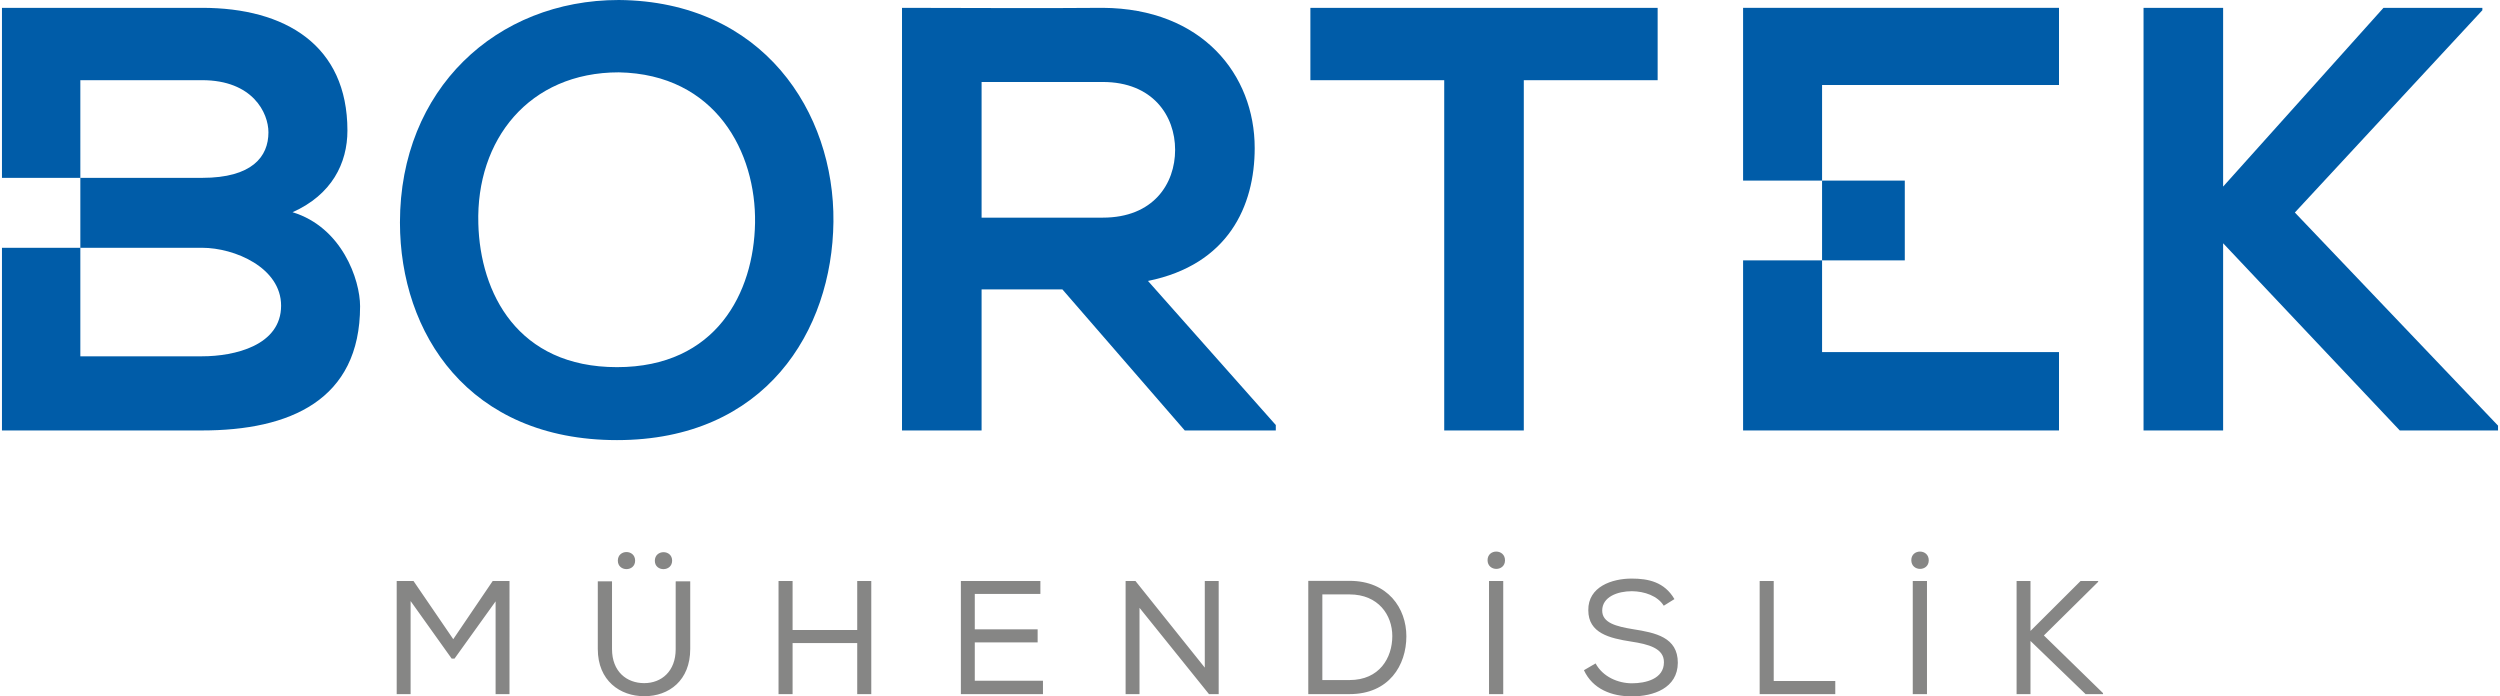
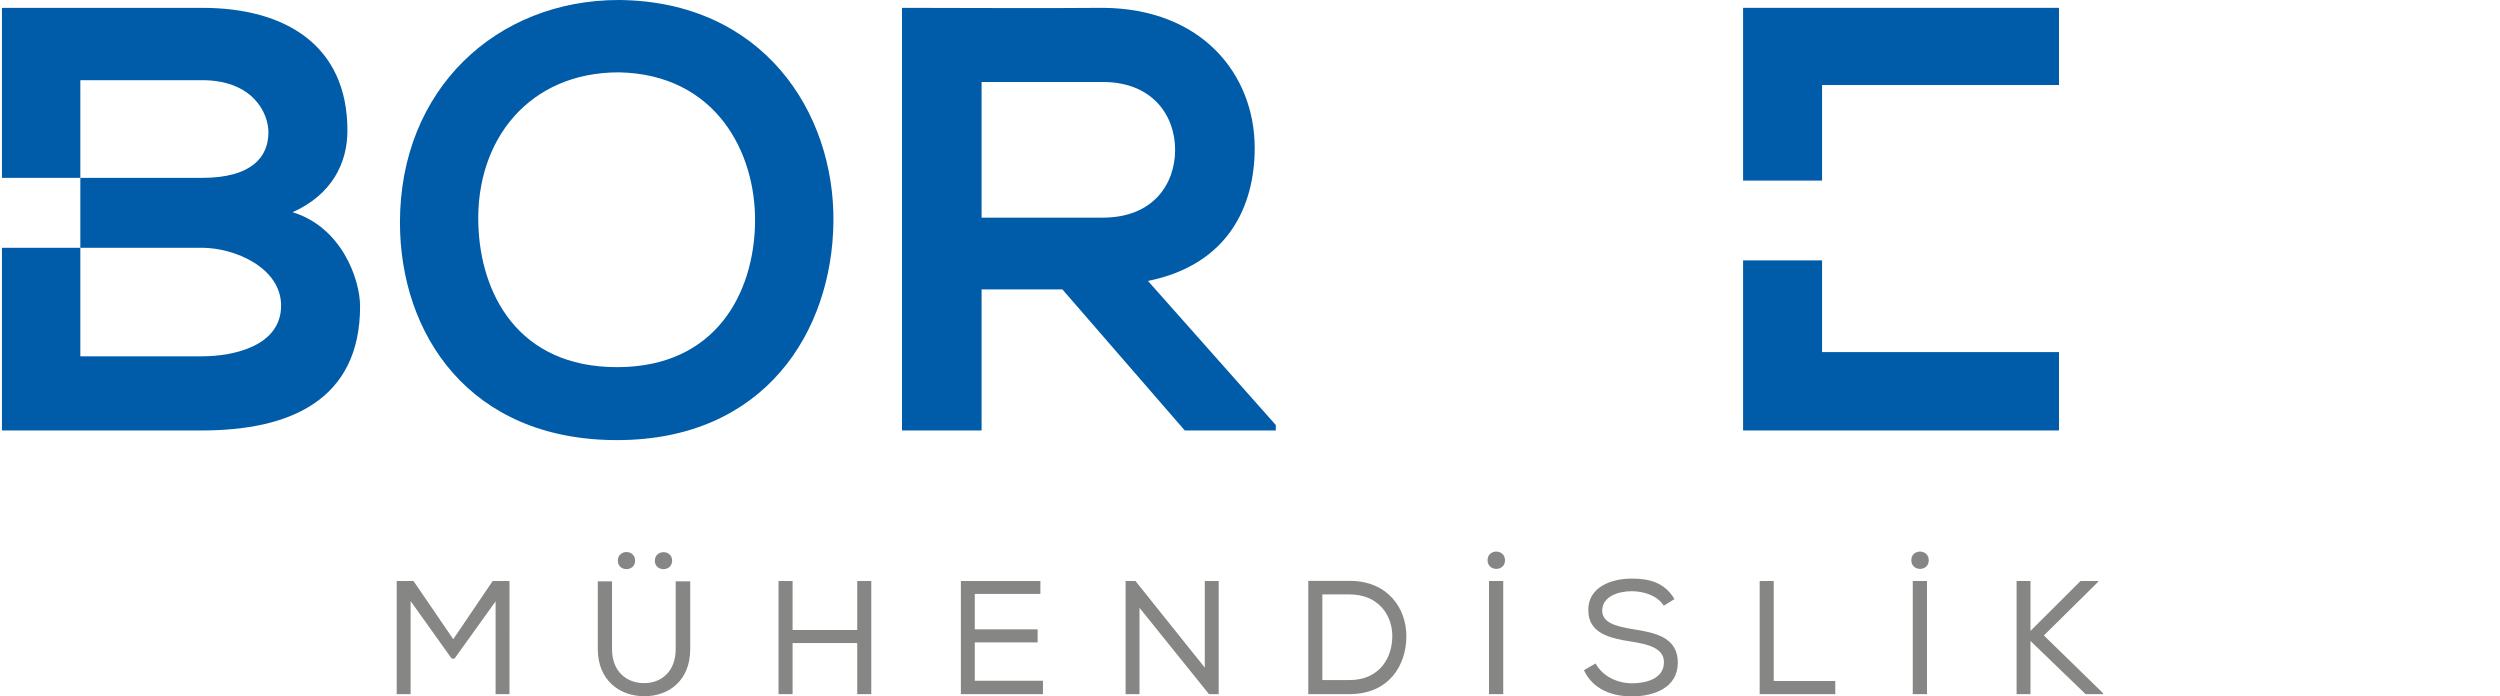
<svg xmlns="http://www.w3.org/2000/svg" version="1.1" id="Layer_1" x="0px" y="0px" width="359px" height="100px" viewBox="0 0 359 100" enable-background="new 0 0 359 100" xml:space="preserve">
  <g>
-     <polygon fill="#005CA8" points="356.467,1.125 342.269,1.125 319.24,26.794 319.24,1.125 307.812,1.125 307.812,61.813    319.24,61.813 319.24,34.932 344.607,61.813 358.718,61.813 358.718,61.121 329.542,30.517 356.467,1.471  " />
    <path fill="#005CA8" d="M261.65,25.933V12.207h34.022V1.125h-45.364v24.808H261.65z M295.672,50.56H261.65V37.39h-11.342v24.424   h45.364V50.56z" />
-     <path fill="#005CA8" d="M207.39,61.813h11.428v-50.3h19.22V1.125c-17.575,0-32.38,0-49.867,0v10.389h19.219V61.813z" />
    <path fill="#005CA8" d="M183.205,61.035L164.85,40.344c11.515-2.337,15.325-10.736,15.325-19.089   c0-10.52-7.532-20.042-21.818-20.129c-9.609,0.087-19.219,0-28.829,0v60.688h11.428V41.555h11.602l17.574,20.258h13.073V61.035z    M158.357,11.773c7.187,0,10.39,4.863,10.39,9.741c0,4.876-3.117,9.739-10.39,9.739h-17.401v-19.48H158.357z" />
    <path fill="#005CA8" d="M88.859,0C71.285,0,57.433,12.813,57.433,31.946c0,15.93,9.869,31.253,31.167,31.253   c21.297,0,30.907-15.67,31.081-31.341C119.853,16.103,109.551,0.173,88.859,0 M68.688,32.119   c-0.347-12.033,7.272-21.73,20.171-21.73c13.939,0.26,19.739,11.515,19.566,21.644c-0.173,9.955-5.541,20.69-19.826,20.69   S68.948,42.075,68.688,32.119z" />
    <path fill="#005CA8" d="M29.025,1.125c-9.609,0-19.219,0-28.743,0V25.54h11.255V11.514h17.488c7.272,0,9.523,4.705,9.523,7.489   c0,3.492-2.337,6.537-9.523,6.537H11.537v10.042h17.488c4.675,0,11.341,2.857,11.341,8.311c0,5.714-6.666,7.272-11.341,7.272   H11.537V35.582H0.282v26.231c9.609,0,19.134,0,28.743,0c12.554,0,22.683-4.328,22.683-17.833c0-3.81-2.597-11.342-9.696-13.505   c5.627-2.512,7.878-7.028,7.878-11.732C49.89,6.493,40.973,1.125,29.025,1.125" />
-     <rect x="261.649" y="25.934" fill-rule="evenodd" clip-rule="evenodd" fill="#005CA8" width="11.879" height="11.456" />
    <path fill="#868685" d="M289.581,99.675h1.996v-7.634l7.913,7.634h2.505v-0.14l-8.493-8.283l7.797-7.704v-0.116h-2.529l-7.192,7.17   v-7.17h-1.996V99.675z M276.715,99.675h-2.043V83.432h2.043V99.675z M274.464,80.439c0,1.669,2.505,1.669,2.505,0.022   C276.969,78.792,274.464,78.792,274.464,80.439z M254.707,83.432h-2.02v16.243h10.859v-1.88h-8.84V83.432z M238.917,86.982   l1.532-0.952c-1.439-2.459-3.736-2.946-6.149-2.946c-2.808,0-6.265,1.16-6.219,4.547c0,3.297,3.04,4.016,6.173,4.503   c2.437,0.372,4.711,0.951,4.687,2.97c0,2.391-2.622,3.017-4.595,3.017c-1.995,0-4.177-0.928-5.221-2.854l-1.671,0.975   c1.253,2.715,3.991,3.76,6.869,3.76c3.109,0,6.589-1.183,6.613-4.826c0-3.668-3.203-4.315-6.451-4.827   c-2.39-0.395-4.408-0.904-4.408-2.669c0-1.972,2.204-2.784,4.269-2.784C236.156,84.917,238.036,85.567,238.917,86.982z    M215.865,99.675h-2.042V83.432h2.042V99.675z M213.614,80.439c0,1.669,2.505,1.669,2.505,0.022   C216.119,78.792,213.614,78.792,213.614,80.439z M193.788,97.656h-3.899V85.358h3.899c4.152,0,6.147,2.97,6.147,5.986   C199.935,94.454,198.103,97.656,193.788,97.656z M187.869,83.432v16.243h5.919c5.684,0,8.166-4.153,8.166-8.307   c0-4.015-2.644-7.959-8.166-7.959h-5.919V83.432z M161.637,83.432v16.243h1.997V87.283l9.977,12.392h1.392V83.432h-1.996v12.438   l-9.954-12.438H161.637z M137.982,99.675h11.788v-1.926h-9.791V92.25h9.026v-1.88h-9.026v-5.082h9.42v-1.856h-11.417V99.675z    M123.097,99.675h2.019V83.432h-2.019v7.032h-9.281v-7.032h-2.019v16.243h2.019v-7.333h9.281V99.675z M97.075,83.479h2.042v9.724   c0,4.5-3.04,6.774-6.59,6.774c-3.481,0-6.683-2.228-6.683-6.774v-9.724h2.042v9.724c0,3.247,2.112,4.895,4.618,4.895   s4.524-1.716,4.524-4.872v-9.723L97.075,83.479z M94.035,80.531c0,1.601,2.483,1.601,2.483-0.023S94.035,78.884,94.035,80.531z    M88.721,80.508c0,1.624,2.483,1.624,2.483,0C91.204,78.861,88.721,78.861,88.721,80.508z M71.168,86.356v13.318h1.996V83.432   h-2.413l-5.663,8.354l-5.708-8.354h-2.414v16.243h1.997V86.31l5.894,8.261h0.417L71.168,86.356z" />
  </g>
</svg>